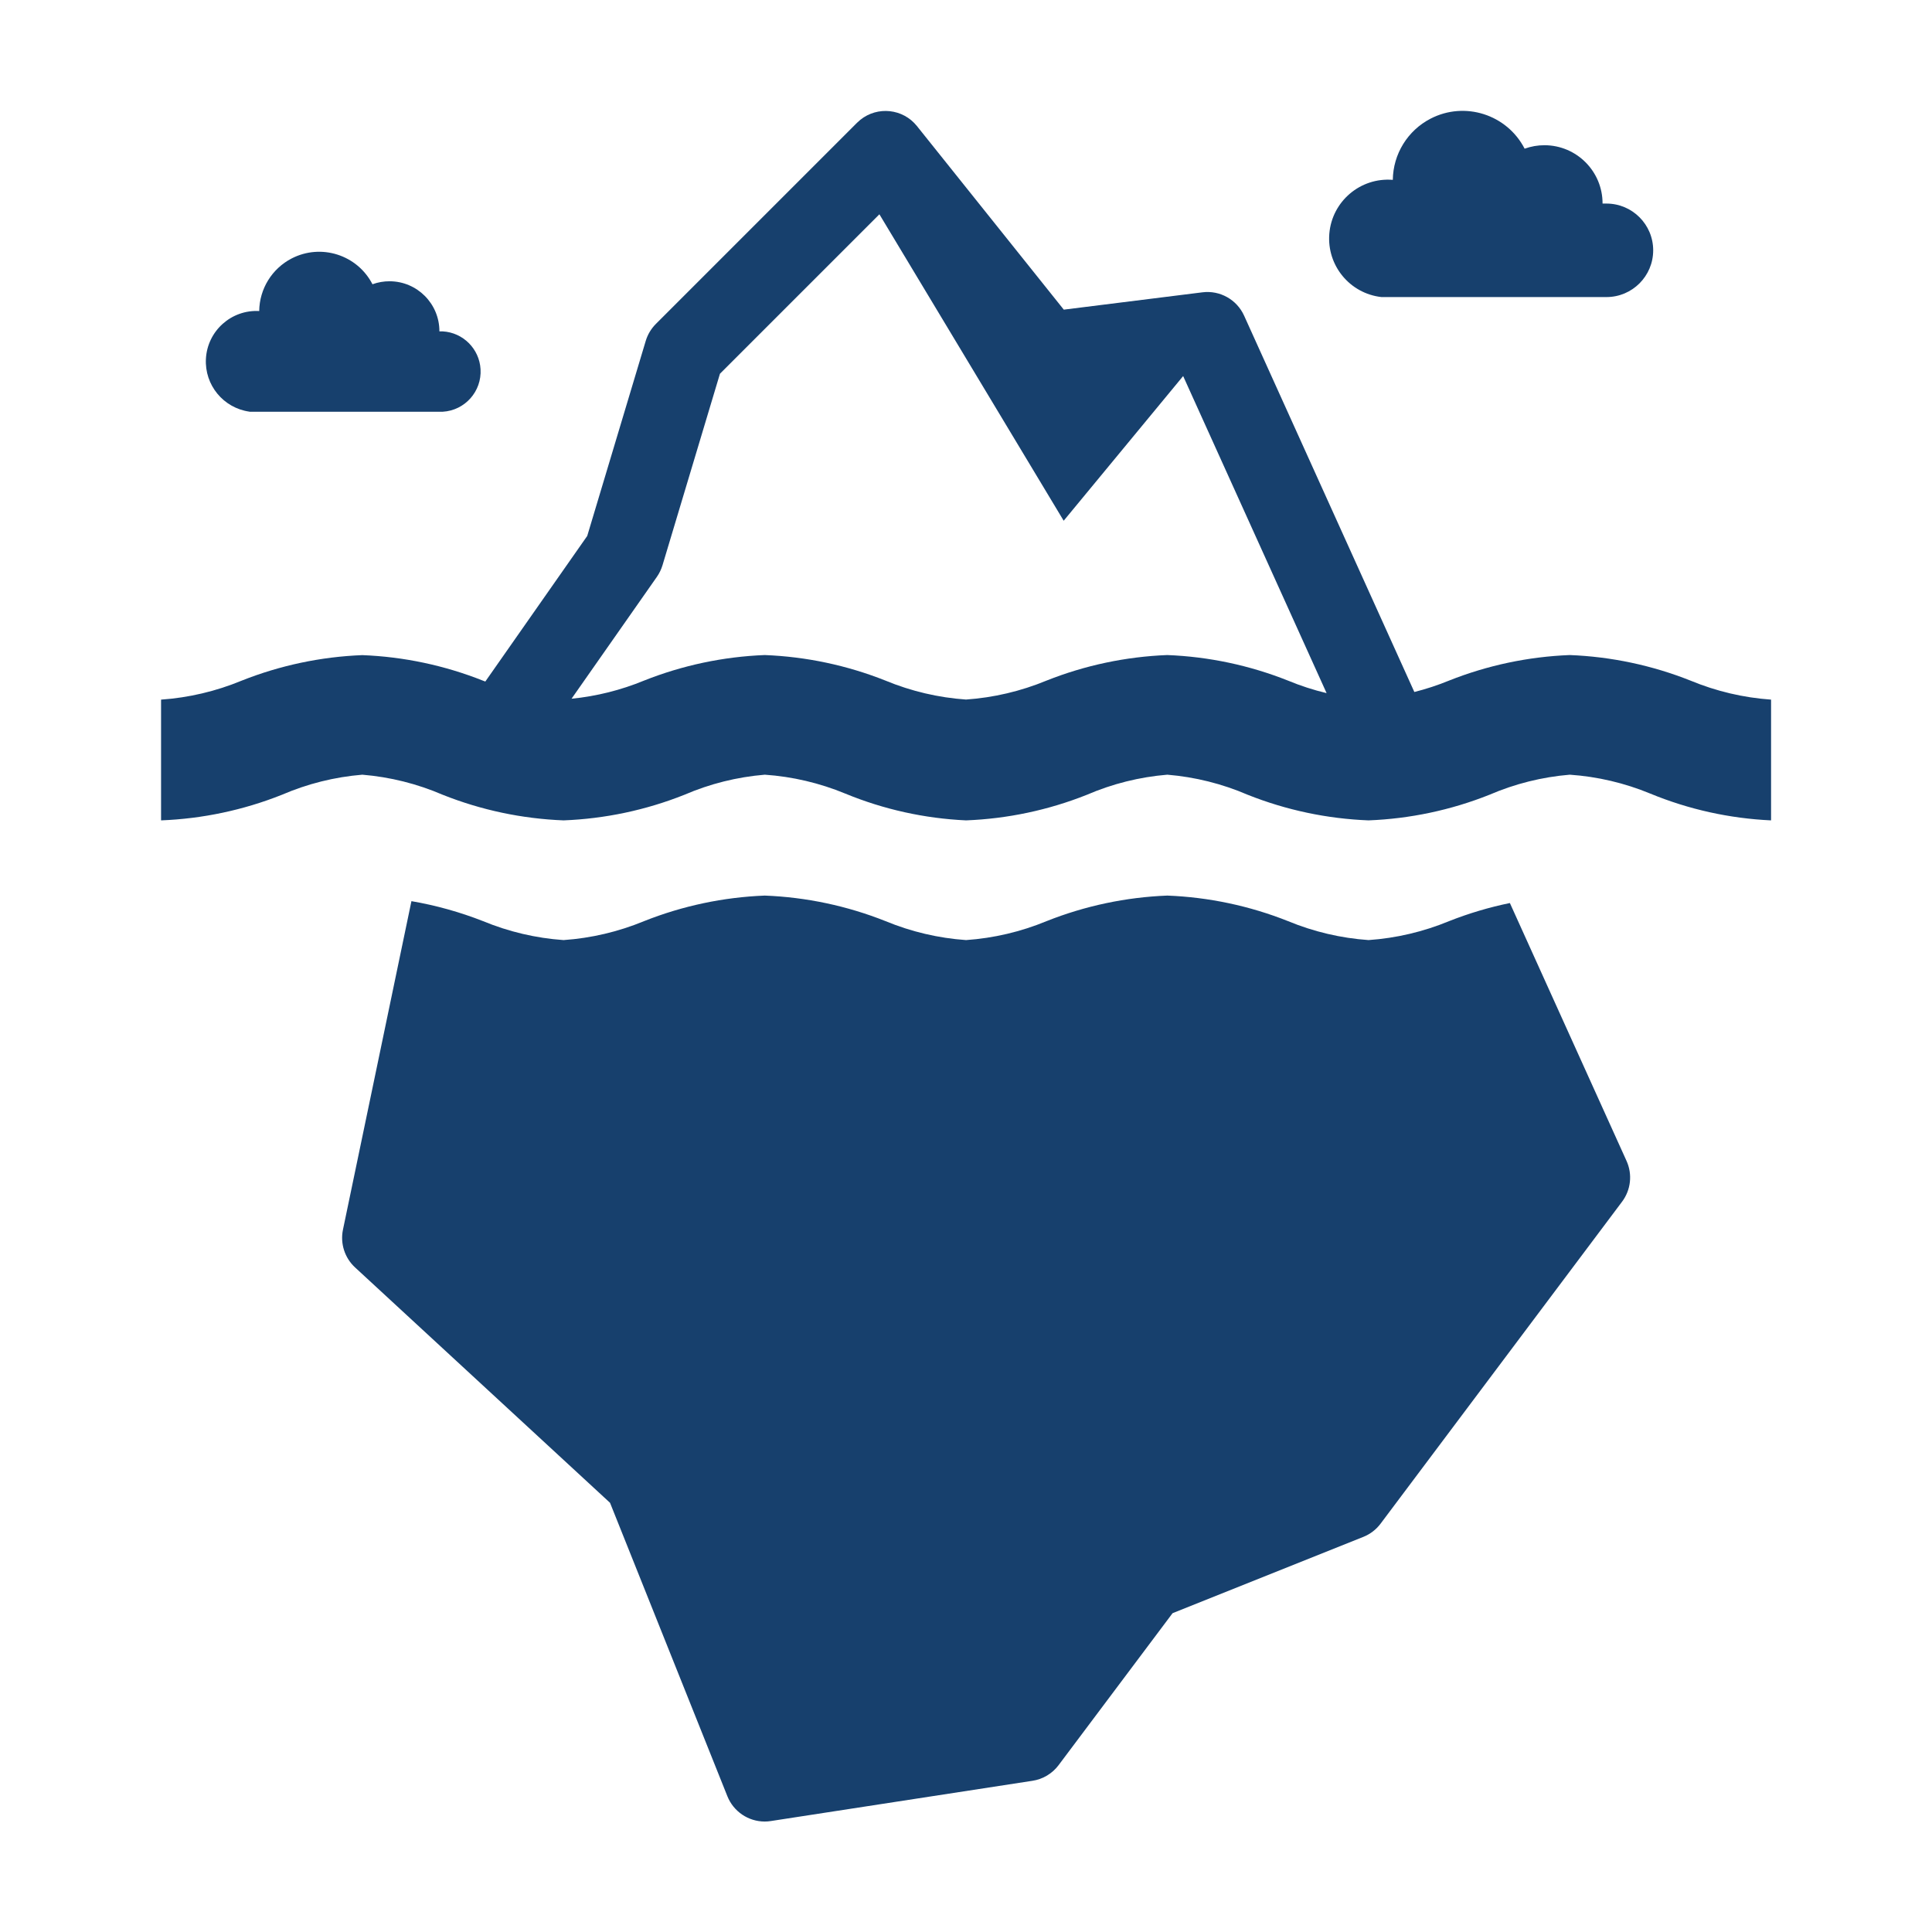
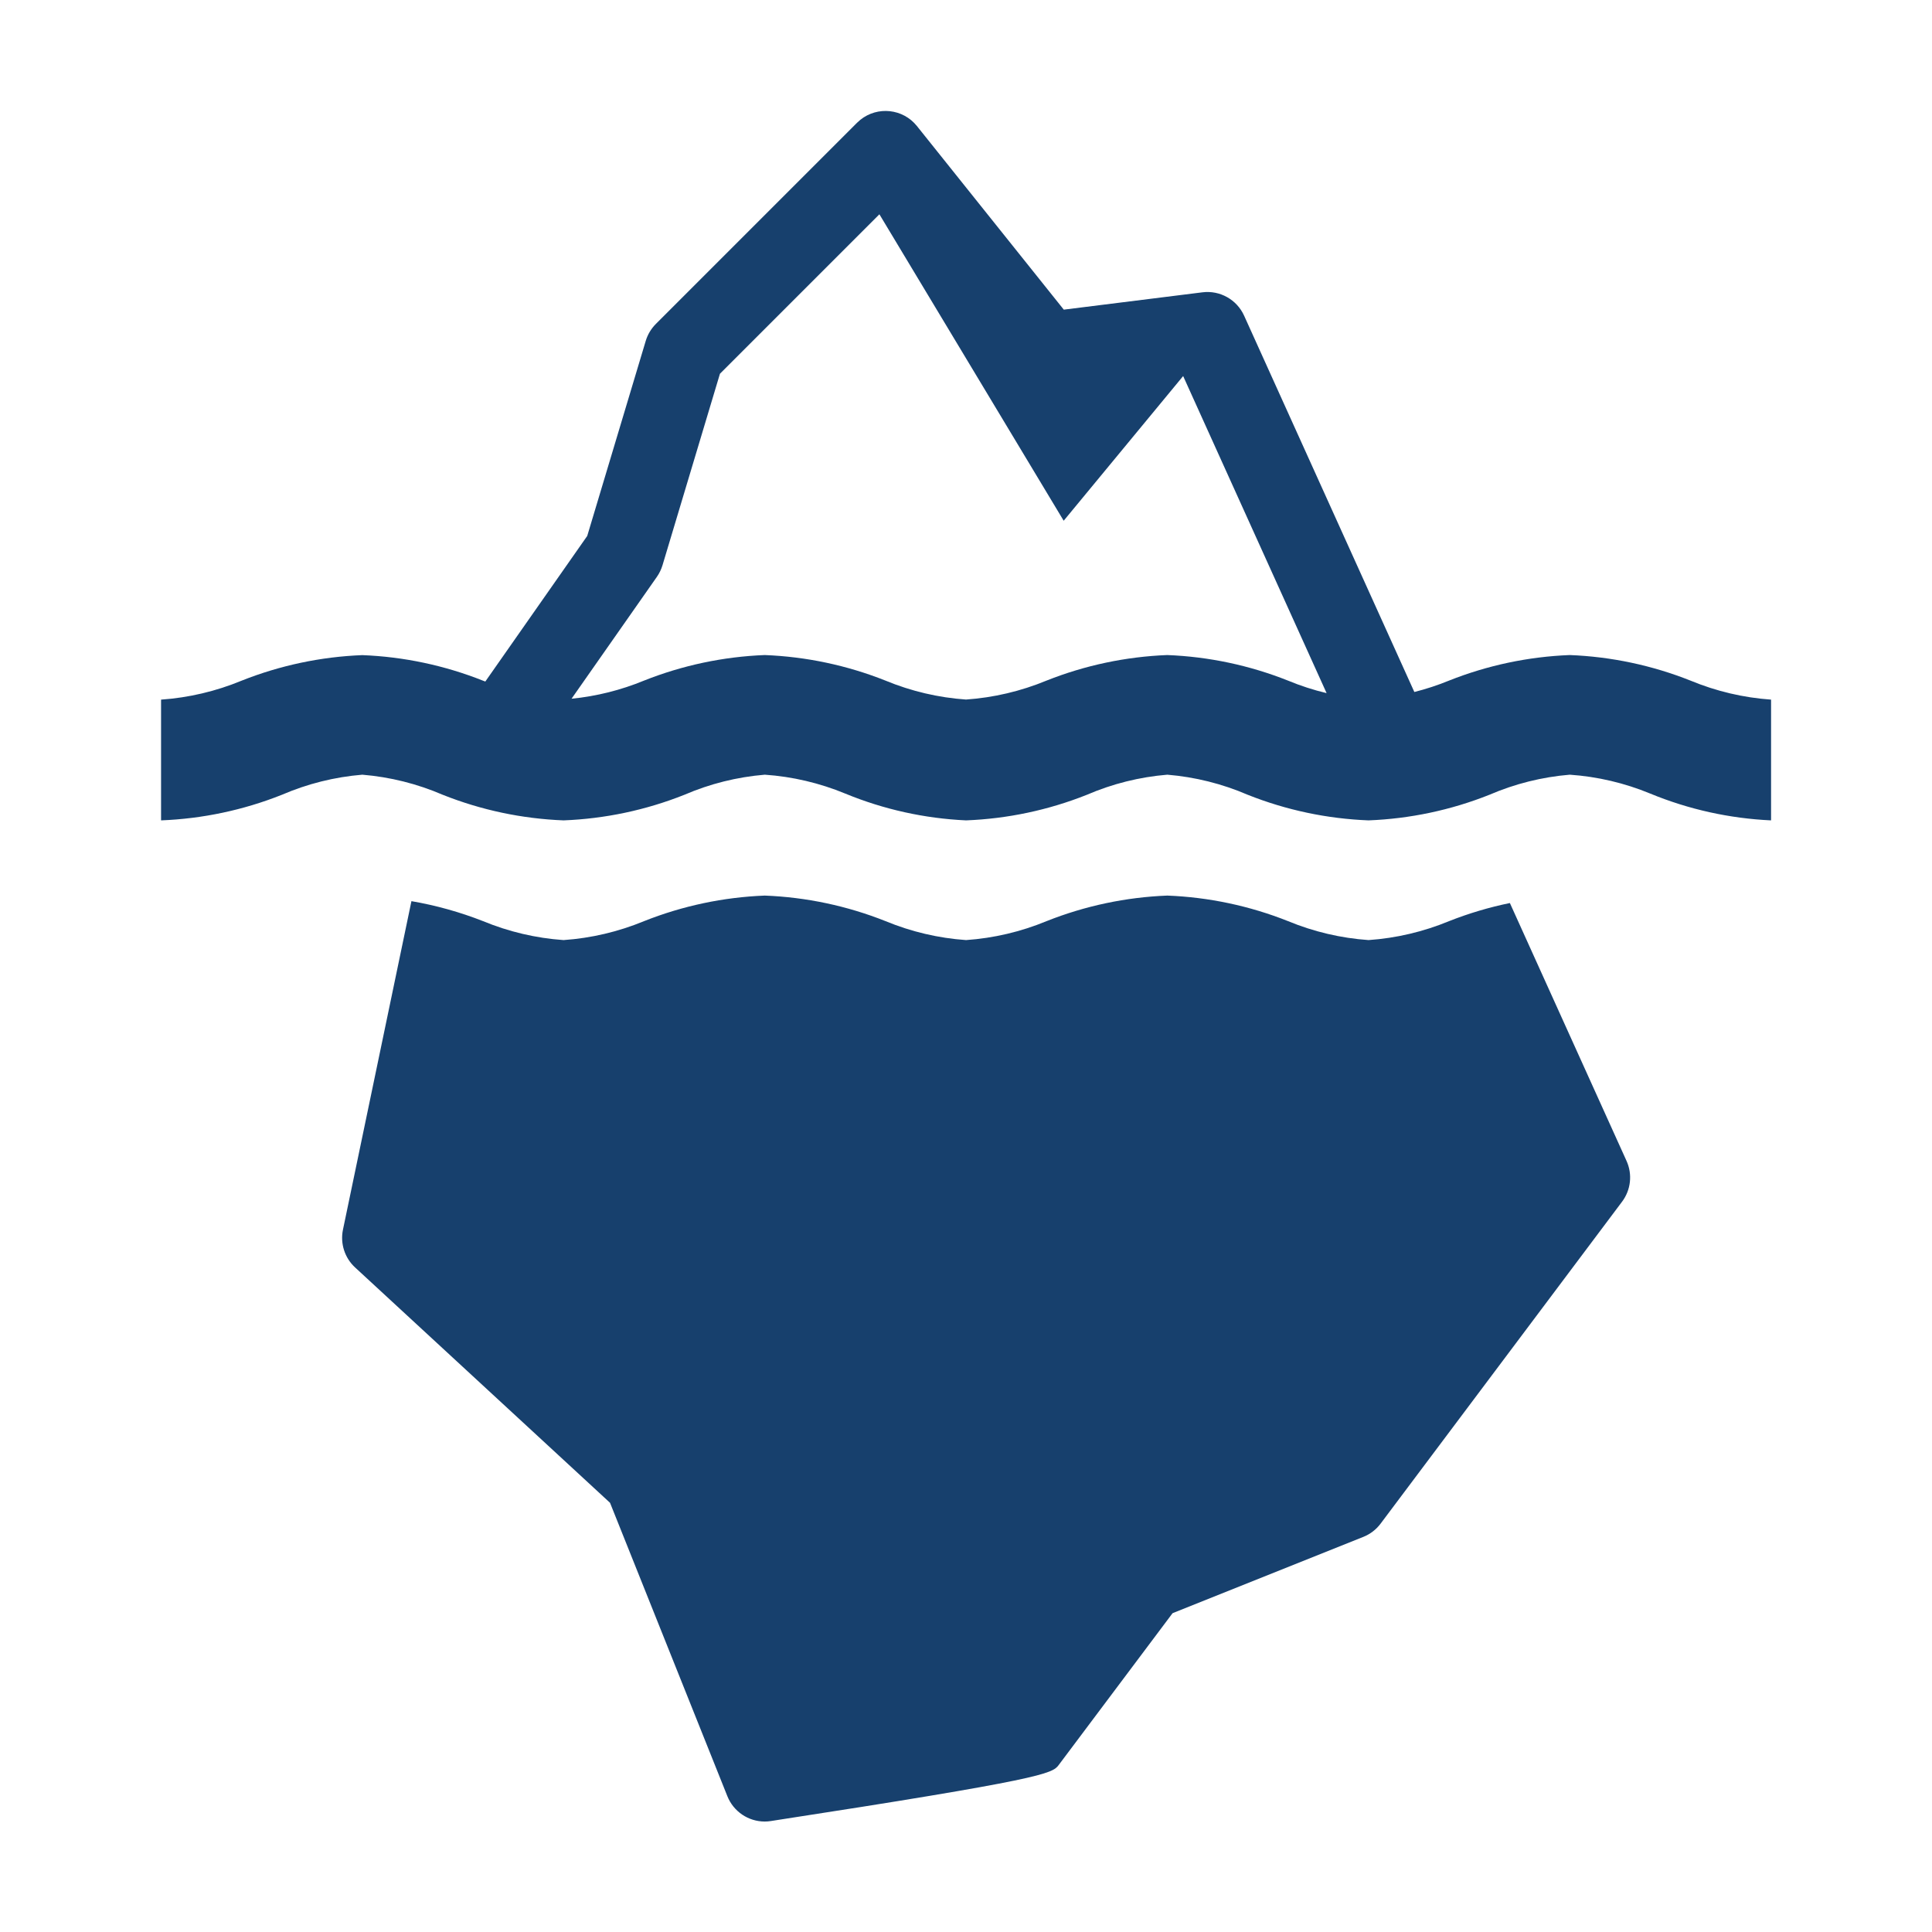
<svg xmlns="http://www.w3.org/2000/svg" width="96" height="96" xml:space="preserve" overflow="hidden">
  <g transform="translate(-418 -425)">
-     <path d="M486.643 439.761 497.823 439.761C499.106 439.761 500.146 438.721 500.146 437.438 500.146 436.155 499.106 435.115 497.823 435.115L497.63 435.115C497.635 433.519 496.345 432.221 494.749 432.216 494.411 432.215 494.076 432.273 493.758 432.388 492.88 430.686 490.788 430.017 489.086 430.895 487.945 431.484 487.223 432.654 487.208 433.937 485.597 433.805 484.185 435.004 484.053 436.614 483.924 438.191 485.071 439.585 486.643 439.761Z" fill="#17406D" />
-     <path d="M430.4 445.459 440 445.459C441.103 445.394 441.944 444.447 441.878 443.344 441.818 442.333 441.012 441.526 440 441.466L439.834 441.466C439.838 440.095 438.731 438.98 437.36 438.976 437.069 438.975 436.781 439.025 436.508 439.124 435.753 437.661 433.956 437.088 432.493 437.842 431.514 438.348 430.893 439.353 430.88 440.455 429.494 440.379 428.308 441.441 428.232 442.827 428.16 444.132 429.1 445.274 430.394 445.455Z" fill="#17406D" />
    <path d="M502 458.819C500.086 458.058 498.058 457.629 496 457.549 493.942 457.629 491.914 458.058 490 458.819 489.44 459.048 488.865 459.237 488.278 459.385L479.819 440.685C479.458 439.887 478.619 439.416 477.749 439.525L470.859 440.386 463.559 431.26C462.867 430.399 461.608 430.263 460.747 430.955 460.691 431.001 460.637 431.049 460.586 431.1L450.586 441.1C450.353 441.335 450.181 441.623 450.086 441.94L447.179 451.631 442.115 458.865C442.078 458.85 442.04 458.839 442.003 458.823 440.09 458.062 438.061 457.633 436.003 457.553 433.945 457.633 431.917 458.062 430.003 458.823 428.729 459.35 427.378 459.668 426.003 459.764L426.003 465.764C428.061 465.684 430.09 465.255 432.003 464.494 433.273 463.946 434.624 463.608 436.003 463.494 437.382 463.608 438.733 463.946 440.003 464.494 441.916 465.255 443.945 465.684 446.003 465.764 448.061 465.684 450.09 465.255 452.003 464.494 453.273 463.946 454.624 463.608 456.003 463.494 457.378 463.589 458.729 463.907 460.003 464.434 461.911 465.22 463.941 465.67 466.003 465.764 468.061 465.684 470.09 465.255 472.003 464.494 473.273 463.946 474.624 463.608 476.003 463.494 477.382 463.608 478.733 463.946 480.003 464.494 481.916 465.255 483.945 465.684 486.003 465.764 488.061 465.684 490.09 465.255 492.003 464.494 493.273 463.946 494.624 463.608 496.003 463.494 497.378 463.589 498.729 463.907 500.003 464.434 501.911 465.22 503.941 465.67 506.003 465.764L506.003 459.764C504.626 459.667 503.275 459.348 502 458.819ZM476 457.549C473.942 457.629 471.914 458.058 470 458.819 468.726 459.346 467.375 459.664 466 459.76 464.625 459.664 463.274 459.346 462 458.819 460.086 458.058 458.058 457.629 456 457.549 453.942 457.629 451.914 458.058 450 458.819 448.85 459.293 447.638 459.596 446.4 459.719L450.642 453.661C450.764 453.486 450.857 453.292 450.919 453.088L453.774 443.571 461.697 435.648 470.854 450.875 476.79 443.686 483.918 459.441C483.263 459.285 482.622 459.077 482 458.819 480.086 458.058 478.058 457.629 476 457.549Z" fill="#17406D" />
-     <path d="M493.025 469.871C491.994 470.083 490.982 470.384 490.003 470.771 488.729 471.298 487.378 471.616 486.003 471.712 484.628 471.616 483.277 471.298 482.003 470.771 480.09 470.01 478.061 469.581 476.003 469.501 473.945 469.581 471.917 470.01 470.003 470.771 468.729 471.298 467.378 471.616 466.003 471.712 464.628 471.616 463.277 471.298 462.003 470.771 460.09 470.01 458.061 469.581 456.003 469.501 453.945 469.581 451.917 470.01 450.003 470.771 448.729 471.298 447.378 471.616 446.003 471.712 444.628 471.616 443.277 471.298 442.003 470.771 440.854 470.32 439.661 469.987 438.444 469.778L435.042 486.1C434.898 486.788 435.126 487.5 435.642 487.977L448.312 499.673 454.143 514.253C454.447 515.013 455.182 515.511 456 515.511 456.1 515.511 456.201 515.503 456.3 515.487L469.3 513.487C469.818 513.409 470.285 513.13 470.6 512.711L476.264 505.159 485.743 501.367C486.083 501.231 486.38 501.004 486.6 500.711L498.6 484.711C499.038 484.127 499.123 483.351 498.822 482.686Z" fill="#17406D" />
+     <path d="M493.025 469.871C491.994 470.083 490.982 470.384 490.003 470.771 488.729 471.298 487.378 471.616 486.003 471.712 484.628 471.616 483.277 471.298 482.003 470.771 480.09 470.01 478.061 469.581 476.003 469.501 473.945 469.581 471.917 470.01 470.003 470.771 468.729 471.298 467.378 471.616 466.003 471.712 464.628 471.616 463.277 471.298 462.003 470.771 460.09 470.01 458.061 469.581 456.003 469.501 453.945 469.581 451.917 470.01 450.003 470.771 448.729 471.298 447.378 471.616 446.003 471.712 444.628 471.616 443.277 471.298 442.003 470.771 440.854 470.32 439.661 469.987 438.444 469.778L435.042 486.1C434.898 486.788 435.126 487.5 435.642 487.977L448.312 499.673 454.143 514.253C454.447 515.013 455.182 515.511 456 515.511 456.1 515.511 456.201 515.503 456.3 515.487C469.818 513.409 470.285 513.13 470.6 512.711L476.264 505.159 485.743 501.367C486.083 501.231 486.38 501.004 486.6 500.711L498.6 484.711C499.038 484.127 499.123 483.351 498.822 482.686Z" fill="#17406D" />
  </g>
</svg>